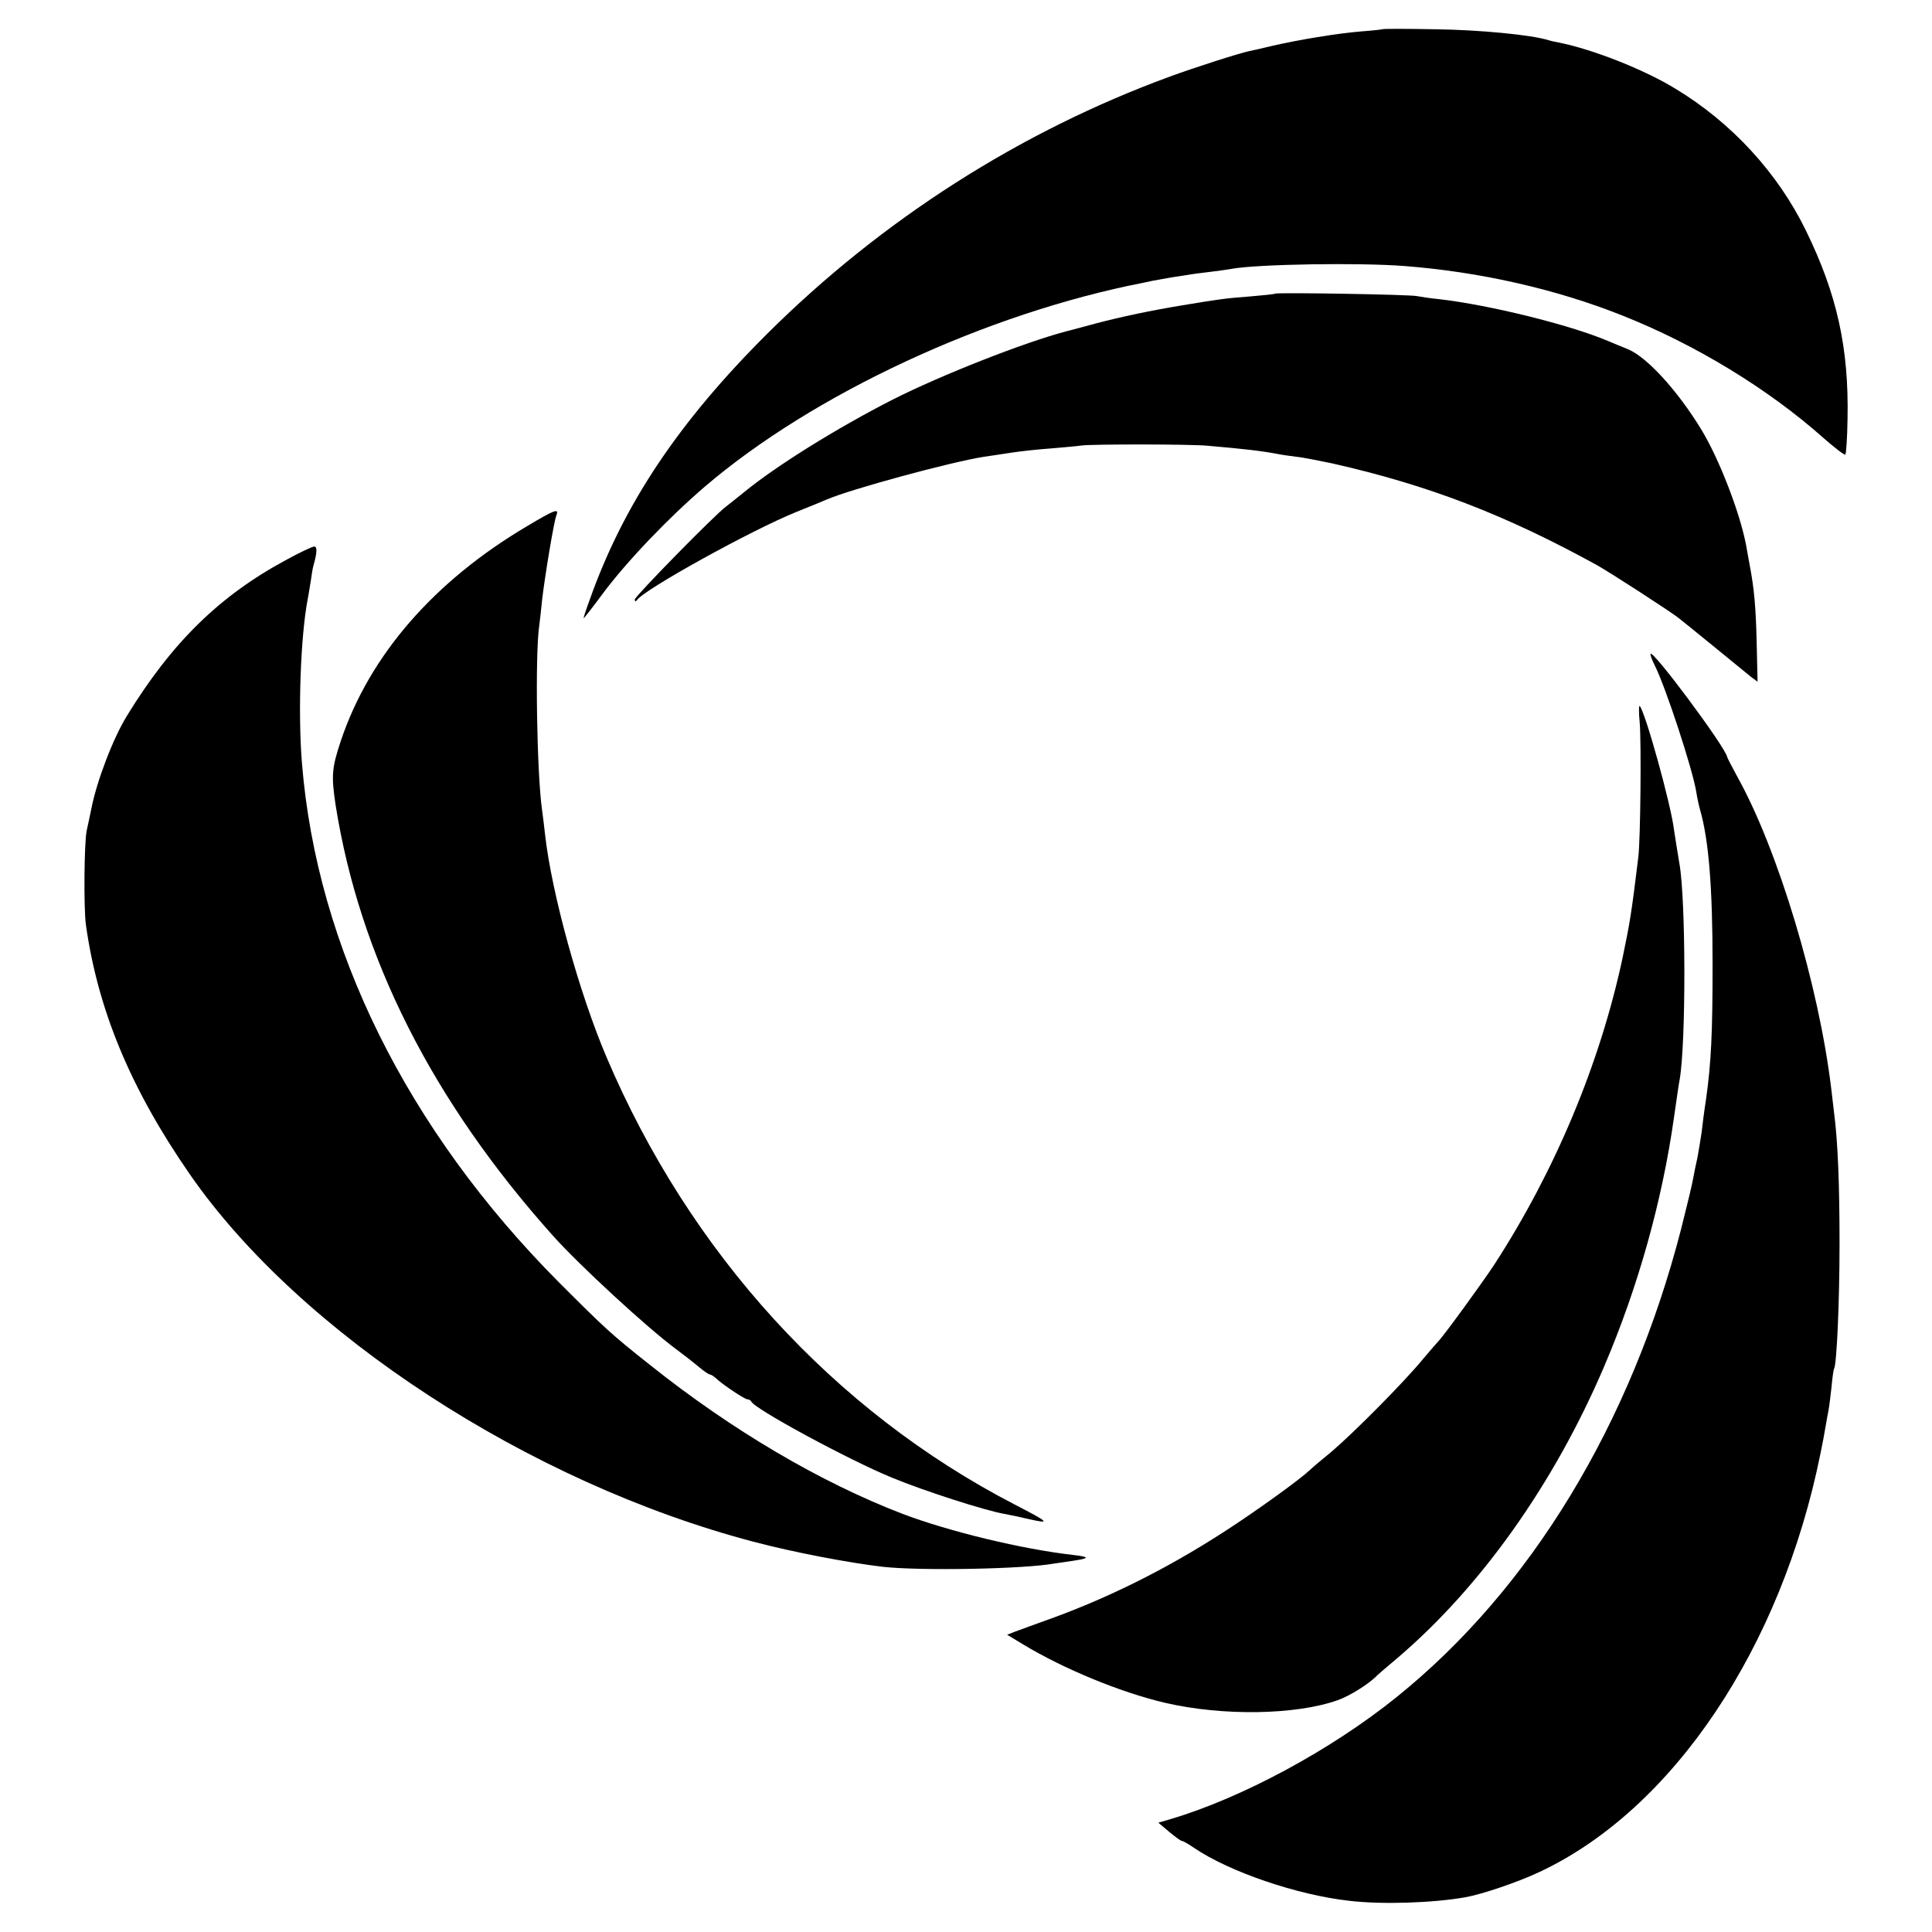
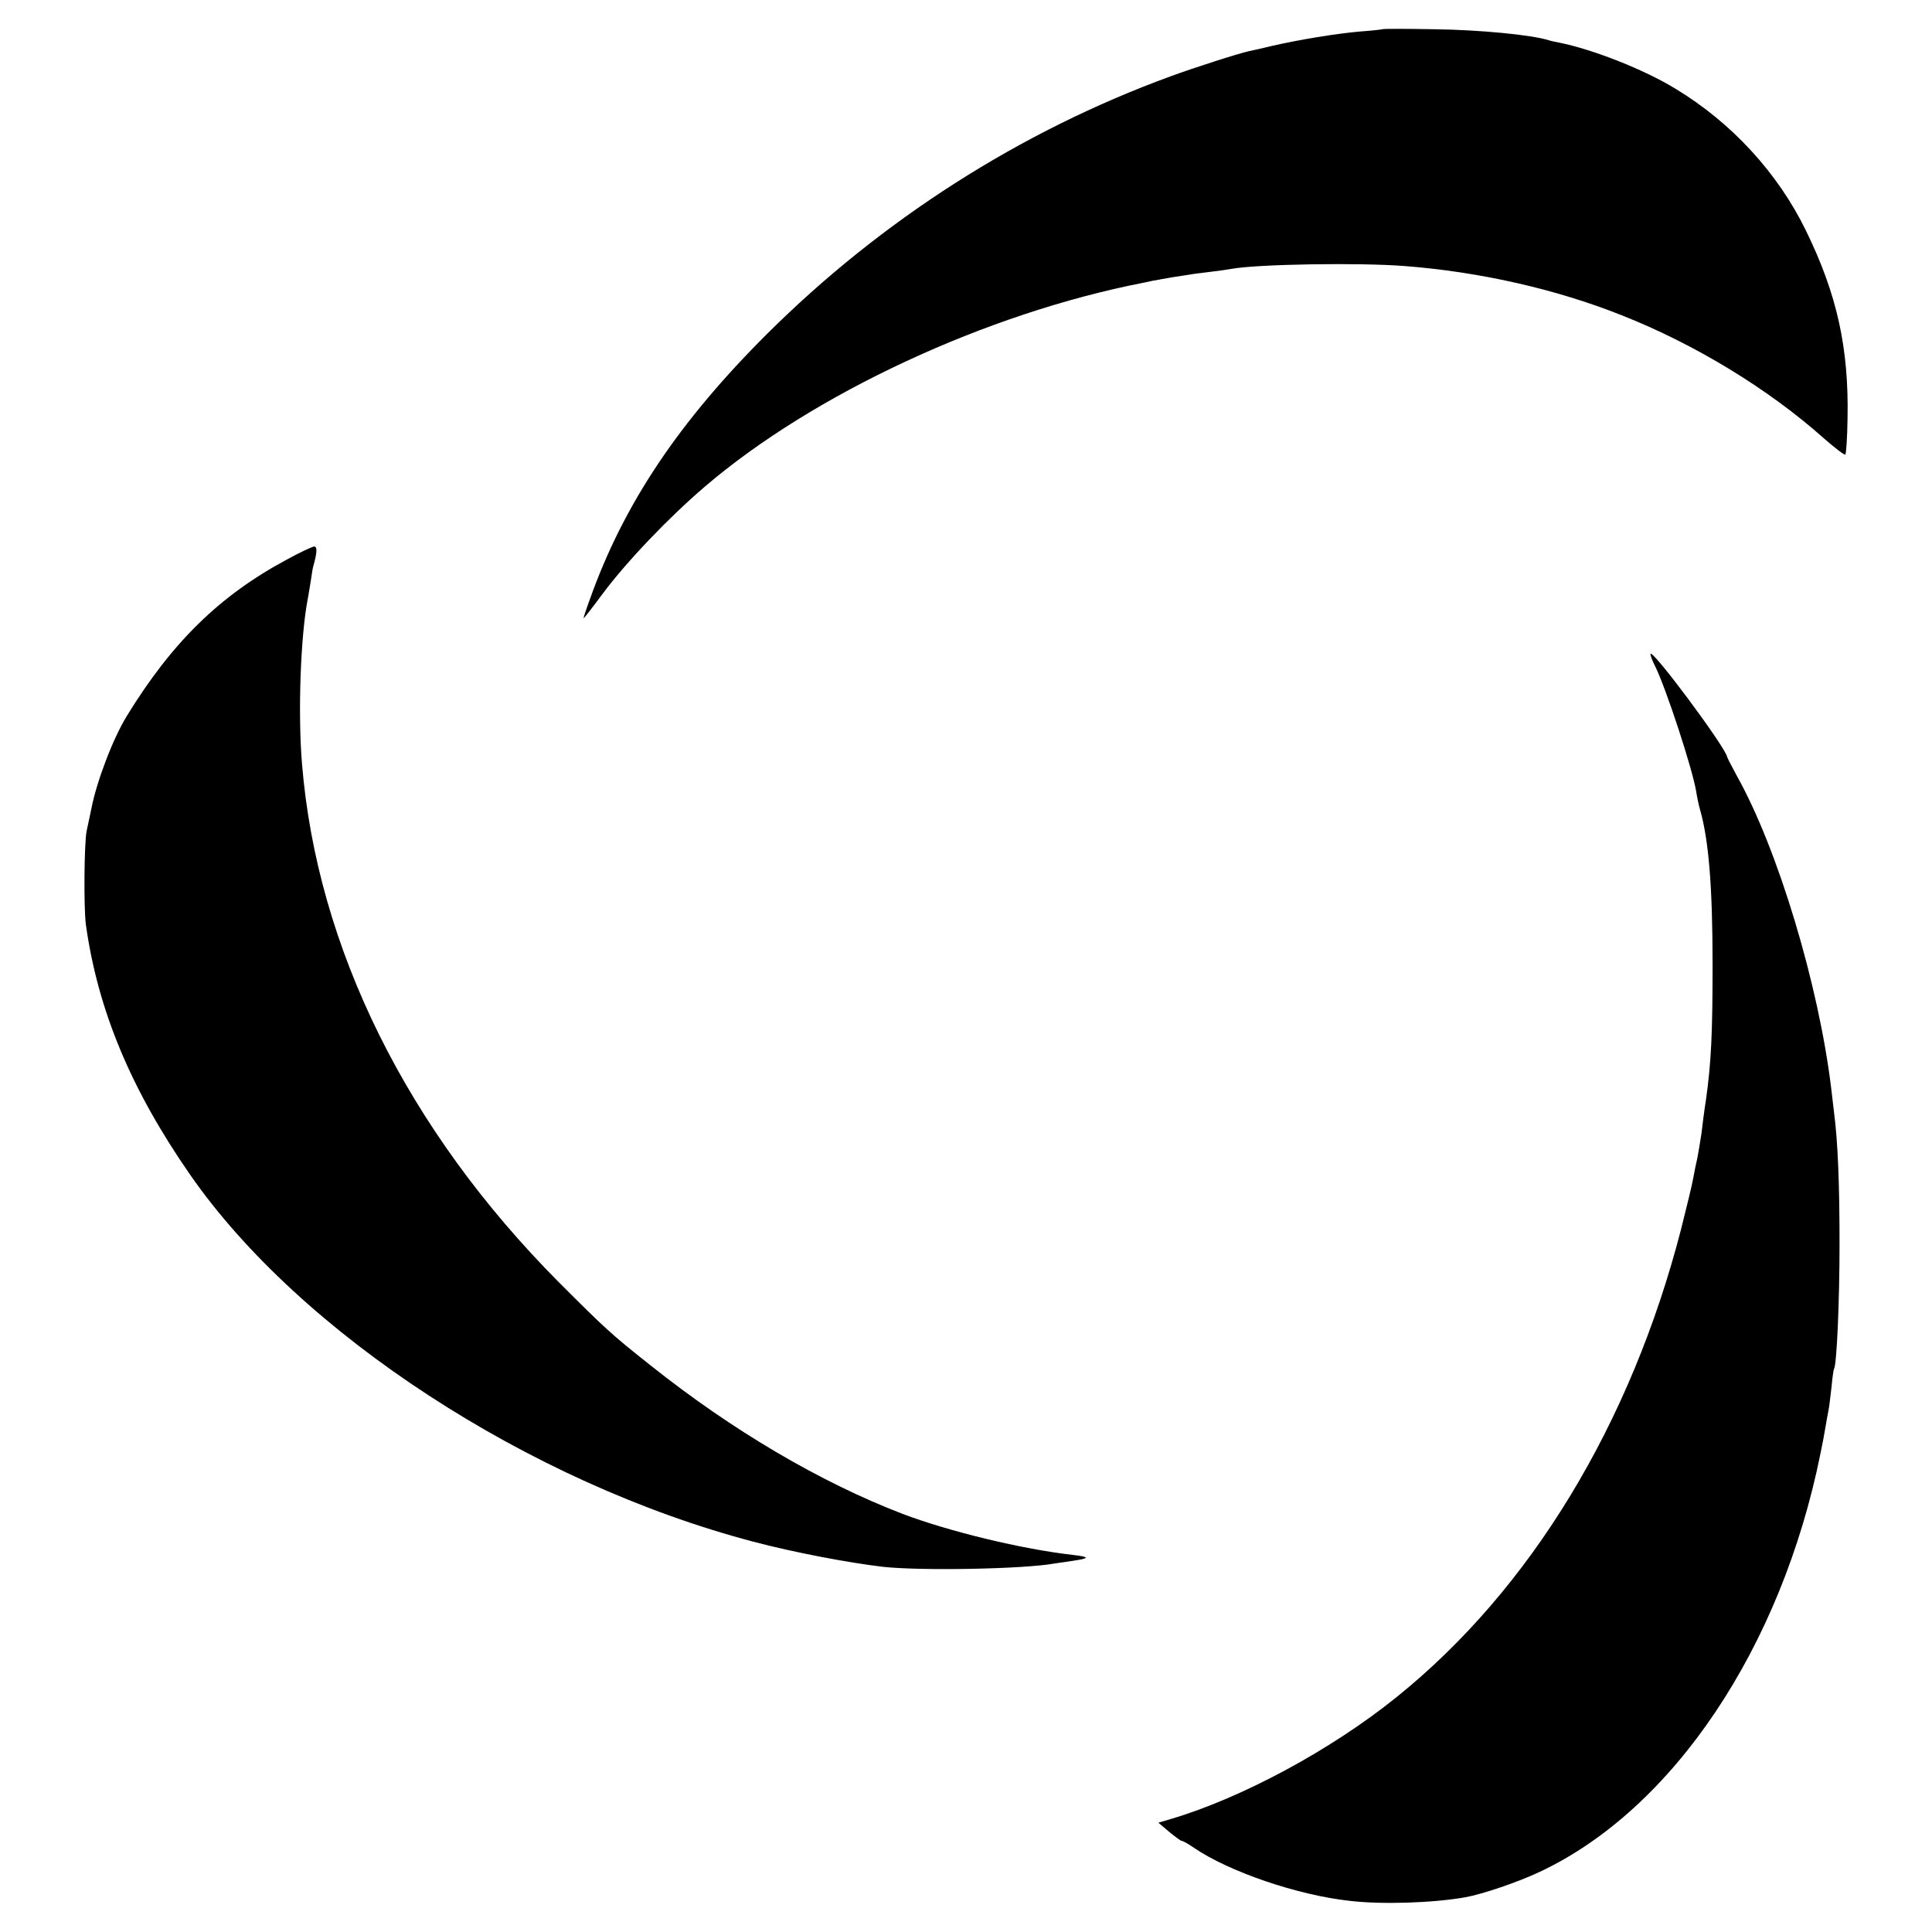
<svg xmlns="http://www.w3.org/2000/svg" version="1.0" width="700pt" height="700pt" viewBox="0 0 700 700" preserveAspectRatio="xMidYMid meet">
  <g transform="translate(0,700) scale(0.1,-0.1)" fill="#000000" stroke="none">
    <path d="M5008 6894 c-2 -1 -37 -5 -78 -8 -85 -7 -224 -30 -320 -52 -36 -9 -73 -17 -83 -19 -38 -8 -197 -59 -287 -92 -544 -199 -1046 -520 -1461 -933 -321 -320 -520 -618 -642 -962 -14 -38 -24 -68 -22 -68 1 0 32 39 68 88 88 118 239 276 371 389 393 336 1020 628 1591 739 22 5 42 9 45 9 3 1 28 5 55 10 28 4 57 9 65 10 9 2 43 6 75 10 33 4 68 9 78 11 95 17 462 23 627 10 271 -21 546 -83 785 -178 266 -105 532 -267 733 -446 40 -35 75 -62 78 -59 3 3 7 61 8 130 5 256 -38 451 -151 682 -102 209 -269 390 -470 512 -115 71 -304 145 -426 169 -10 2 -26 5 -35 8 -63 20 -253 38 -414 40 -104 2 -189 2 -190 0z" />
-     <path d="M4619 5936 c-2 -2 -42 -6 -89 -10 -91 -7 -106 -9 -245 -32 -115 -19 -220 -41 -315 -66 -41 -11 -88 -24 -105 -28 -153 -40 -455 -159 -629 -247 -204 -104 -424 -241 -541 -337 -27 -22 -56 -45 -64 -51 -39 -28 -331 -326 -331 -337 0 -8 3 -9 8 -2 27 39 414 253 577 319 50 20 99 40 110 45 85 37 449 136 570 155 22 3 67 10 100 15 33 5 96 12 140 15 44 4 96 8 115 11 40 5 395 5 455 -1 129 -11 198 -19 255 -30 14 -3 44 -7 67 -10 23 -2 81 -14 130 -24 349 -79 627 -186 958 -368 47 -26 271 -171 298 -193 7 -5 63 -51 126 -102 62 -51 124 -101 136 -111 l23 -17 -3 132 c-3 136 -9 205 -26 293 -5 28 -11 60 -13 72 -23 119 -98 312 -162 417 -86 141 -196 261 -264 290 -25 10 -58 24 -75 31 -137 58 -428 130 -610 151 -33 3 -69 9 -80 11 -22 6 -511 14 -516 9z" />
-     <path d="M1912 5095 c-339 -200 -573 -469 -677 -779 -33 -99 -35 -126 -19 -233 87 -550 350 -1072 789 -1562 94 -105 339 -331 443 -408 50 -38 53 -40 87 -68 17 -14 33 -25 37 -25 4 0 13 -6 20 -12 25 -24 106 -78 116 -78 6 0 12 -4 14 -8 10 -26 354 -212 510 -276 119 -49 334 -118 406 -131 18 -3 60 -12 94 -20 76 -17 68 -10 -56 54 -655 339 -1177 911 -1479 1622 -99 233 -198 592 -222 804 -3 28 -8 68 -11 90 -19 133 -26 564 -10 670 2 17 7 57 10 90 9 80 43 287 52 308 10 26 -5 21 -104 -38z" />
    <path d="M1040 4973 c-243 -130 -417 -300 -581 -568 -49 -80 -108 -233 -128 -335 -6 -30 -14 -66 -17 -80 -9 -44 -11 -276 -3 -339 43 -309 162 -596 377 -906 399 -576 1229 -1117 2042 -1331 144 -38 342 -76 470 -91 139 -15 510 -8 620 12 8 1 39 6 68 10 61 9 61 14 1 21 -186 21 -450 85 -619 149 -299 115 -618 303 -913 538 -144 114 -164 133 -332 301 -550 553 -877 1213 -931 1881 -15 183 -5 460 21 595 3 14 7 43 11 65 3 22 7 48 10 57 13 46 14 68 2 68 -7 -1 -51 -21 -98 -47z" />
    <path d="M5980 4630 c0 -6 7 -24 15 -40 39 -76 139 -381 151 -460 3 -19 9 -48 14 -65 31 -109 45 -278 45 -560 0 -249 -5 -356 -24 -490 -6 -38 -13 -92 -16 -120 -4 -27 -11 -68 -15 -90 -5 -22 -12 -55 -15 -73 -3 -19 -23 -102 -44 -185 -182 -706 -545 -1305 -1031 -1696 -238 -192 -562 -366 -819 -442 l-44 -13 39 -33 c22 -18 42 -33 46 -33 4 0 24 -11 44 -25 128 -87 374 -171 563 -192 117 -14 303 -8 421 13 61 11 191 55 269 92 483 227 875 812 1017 1516 8 38 14 71 19 101 3 17 7 41 10 55 3 14 7 52 11 85 3 33 7 62 9 65 10 16 20 245 20 455 0 214 -6 368 -20 475 -2 19 -7 58 -10 85 -45 375 -193 867 -341 1132 -19 35 -35 66 -36 70 -6 36 -278 401 -278 373z" />
-     <path d="M5941 4382 c6 -71 3 -419 -5 -487 -25 -205 -30 -235 -57 -365 -82 -384 -245 -773 -465 -1112 -44 -67 -189 -266 -203 -278 -3 -3 -28 -32 -56 -65 -69 -84 -253 -269 -331 -335 -37 -30 -72 -60 -79 -67 -32 -30 -155 -120 -263 -192 -218 -146 -437 -258 -662 -341 -63 -23 -128 -46 -143 -52 l-28 -11 58 -35 c147 -89 356 -175 516 -212 208 -48 472 -44 624 10 43 15 115 60 143 90 3 3 34 30 70 60 304 258 571 634 753 1061 122 286 209 596 252 899 9 63 18 126 21 140 23 136 22 651 -1 780 -6 36 -16 97 -20 125 -11 91 -104 426 -124 447 -3 4 -4 -23 0 -60z" />
  </g>
</svg>